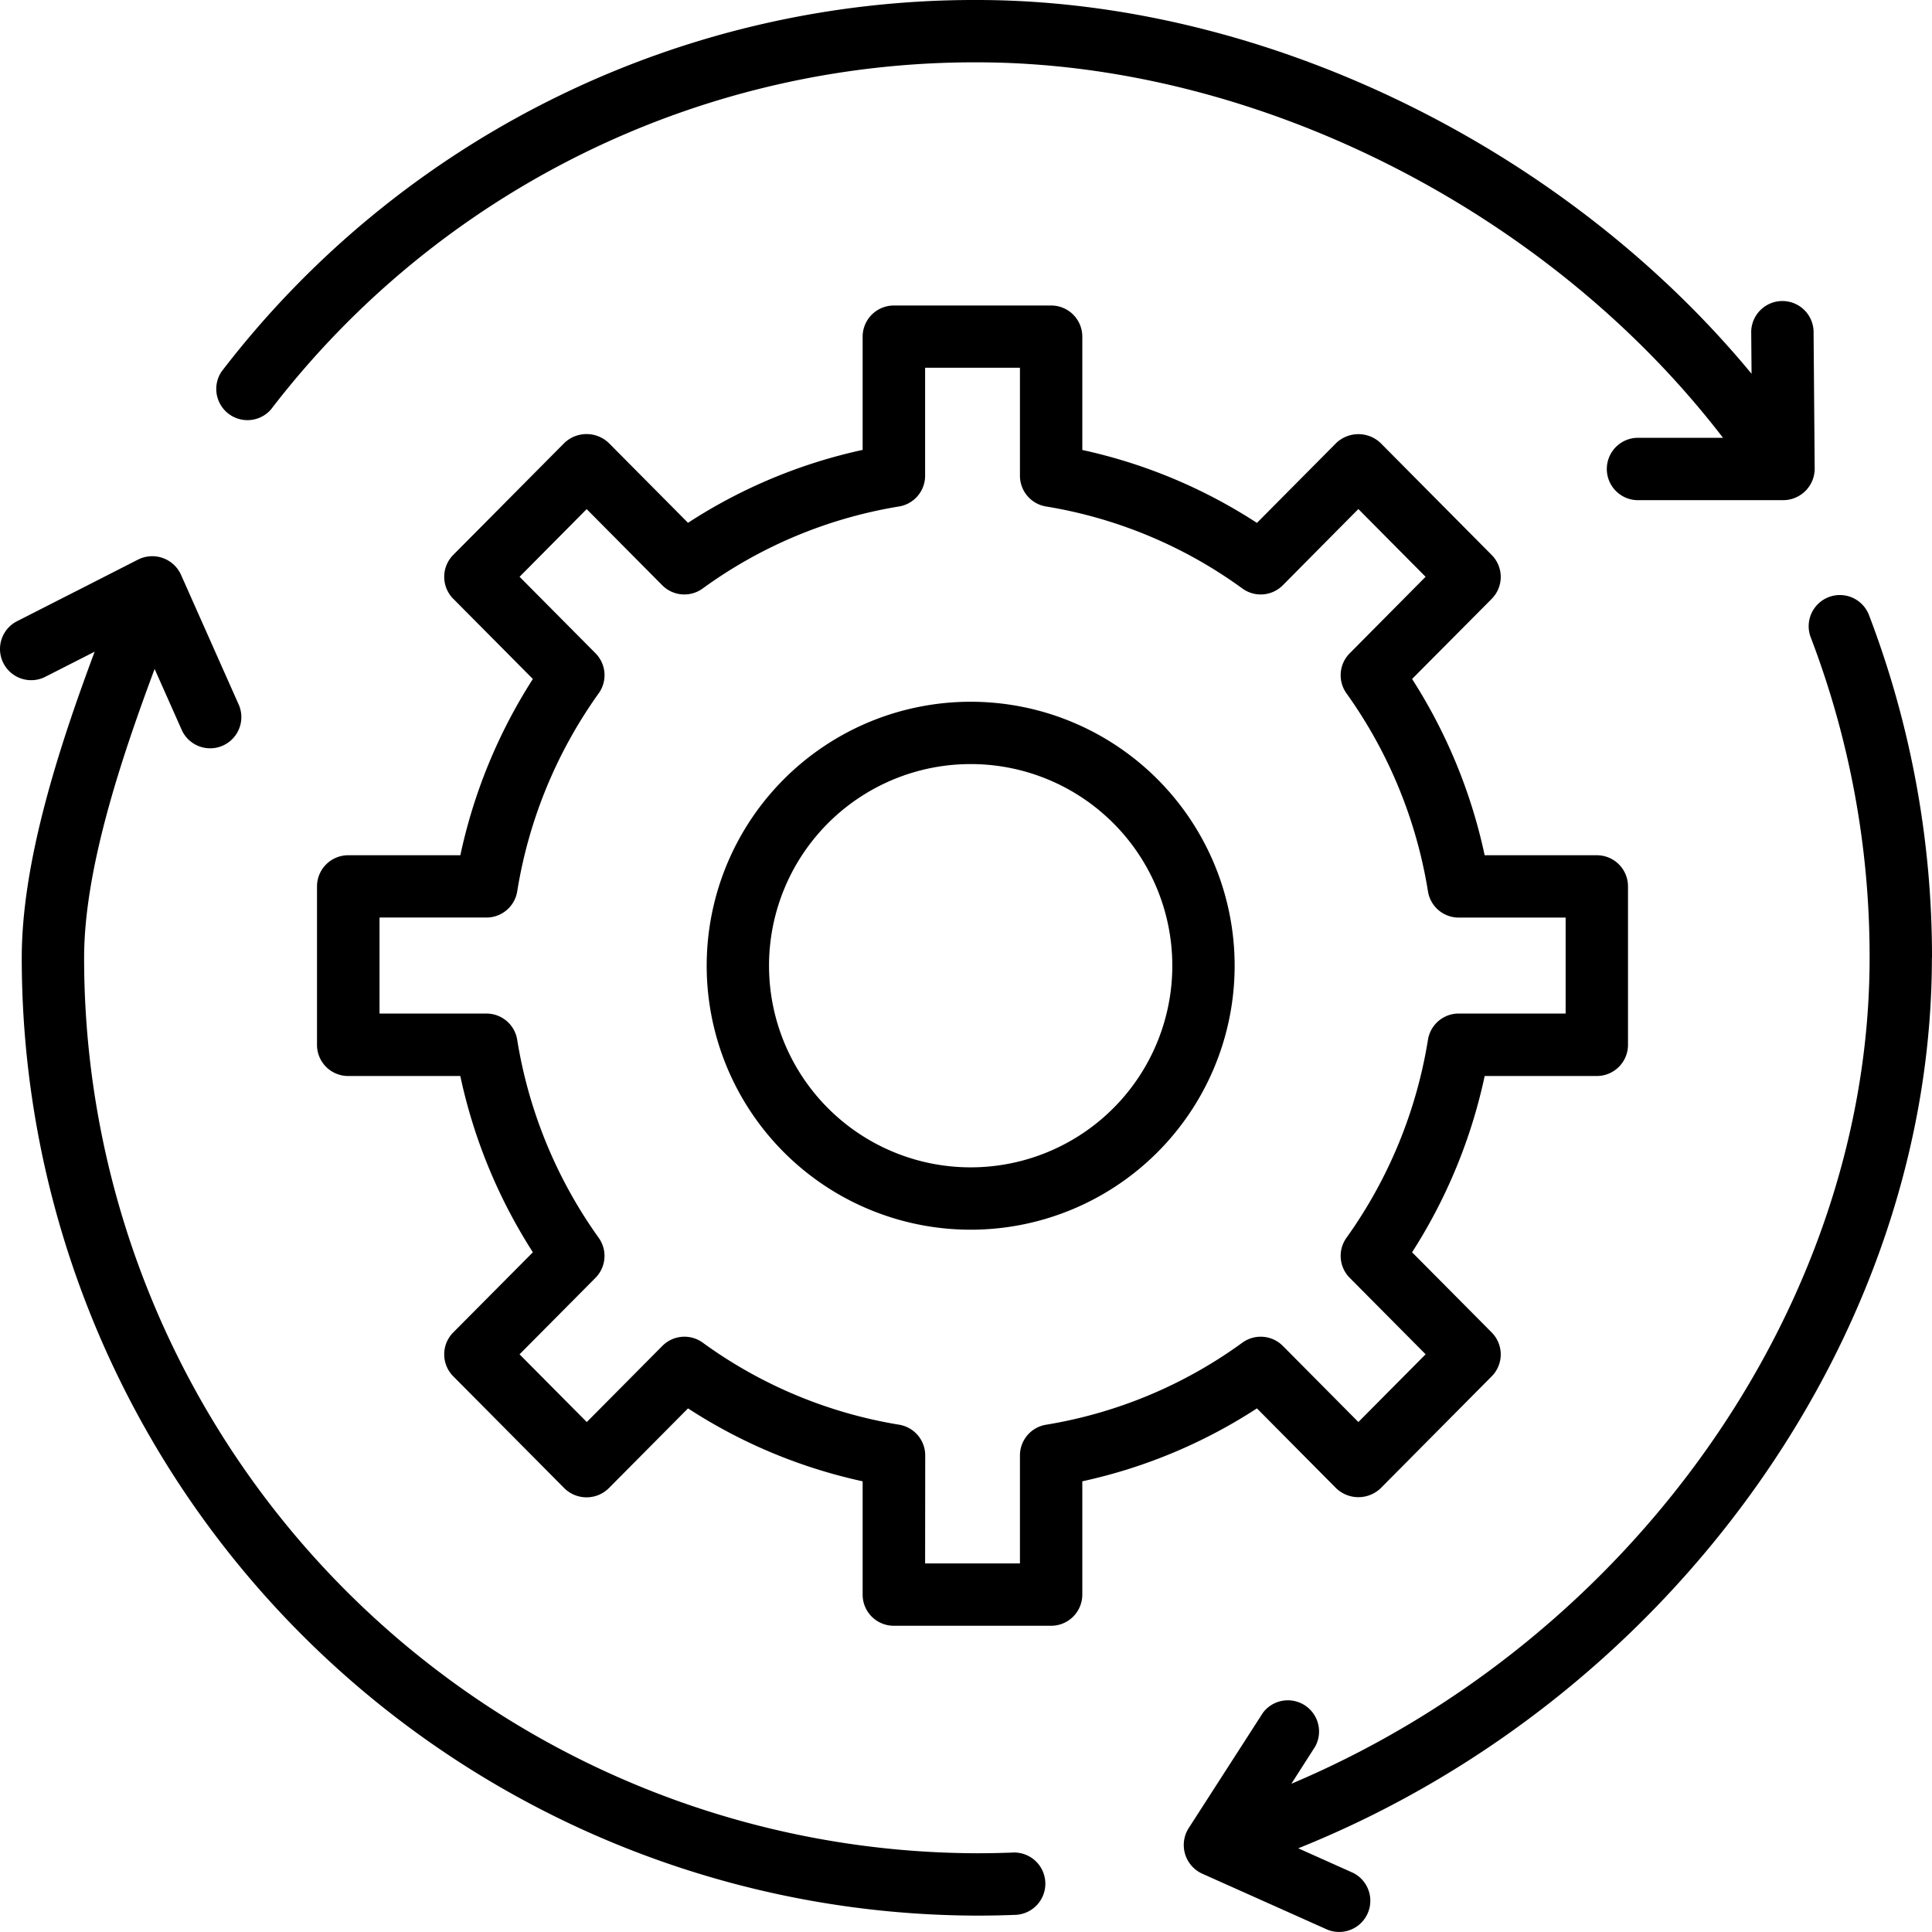
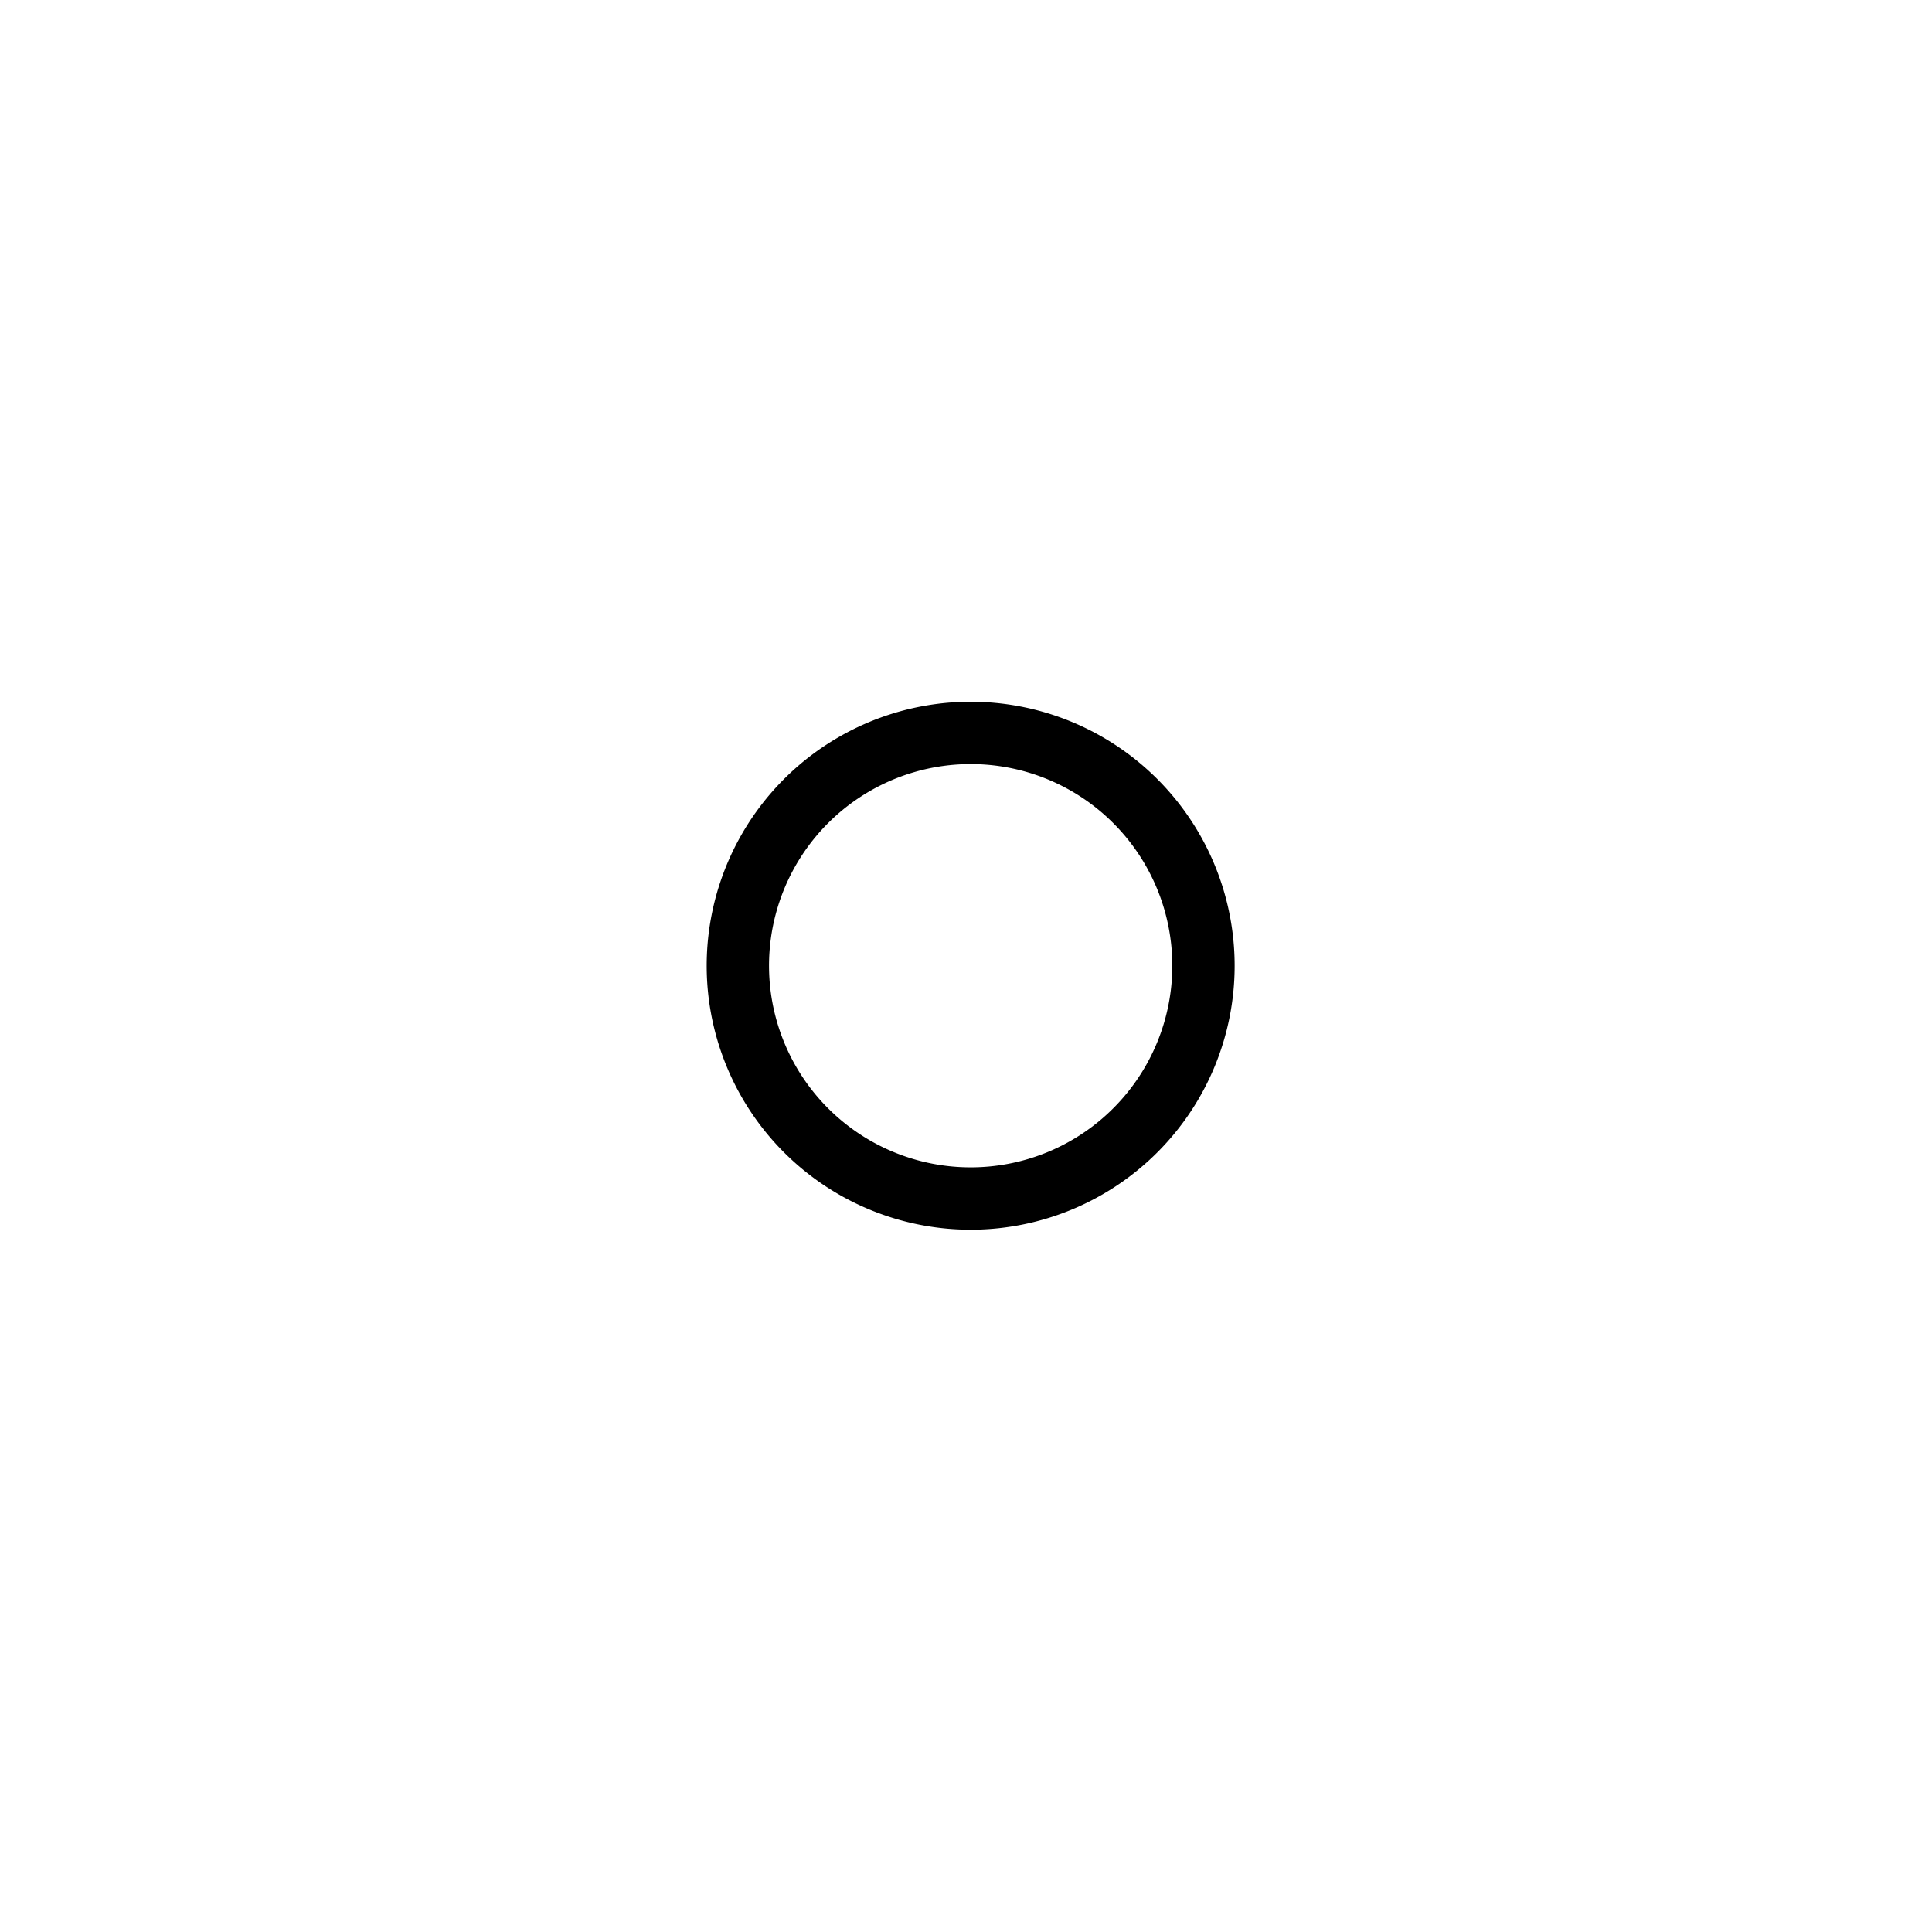
<svg xmlns="http://www.w3.org/2000/svg" width="72.647" height="72.646">
  <path d="M36.568 46.239a9.926 9.926 0 1 1 9.857-9.926 9.926 9.926 0 0 1-9.857 9.926m0-17.508a7.582 7.582 0 1 0 7.513 7.582 7.58 7.58 0 0 0-7.513-7.582" />
-   <path d="M39.524 61.132h-5.911a1.17 1.17 0 0 1-1.176-1.172V55.7a19.7 19.7 0 0 1-6.566-2.742l-2.983 3.005a1.19 1.19 0 0 1-1.665 0l-4.179-4.211a1.17 1.17 0 0 1 0-1.651l2.993-3.013a20 20 0 0 1-2.729-6.628h-4.215a1.17 1.17 0 0 1-1.173-1.172v-5.957a1.173 1.173 0 0 1 1.173-1.172h4.217a20 20 0 0 1 2.727-6.628l-2.993-3.015a1.17 1.17 0 0 1 0-1.651l4.179-4.211a1.21 1.21 0 0 1 1.665 0l2.983 3.005a19.7 19.7 0 0 1 6.566-2.742v-4.26a1.173 1.173 0 0 1 1.176-1.169h5.911a1.17 1.17 0 0 1 1.173 1.172v4.26a19.7 19.7 0 0 1 6.566 2.742l2.983-3.005a1.21 1.21 0 0 1 1.665 0l4.179 4.211a1.17 1.17 0 0 1 0 1.651l-2.993 3.012a20 20 0 0 1 2.729 6.628h4.217a1.17 1.17 0 0 1 1.173 1.172v5.957a1.173 1.173 0 0 1-1.173 1.172h-4.216a20 20 0 0 1-2.73 6.628l2.993 3.015a1.17 1.17 0 0 1 0 1.651l-4.179 4.211a1.21 1.21 0 0 1-1.665 0l-2.983-3.007a19.7 19.7 0 0 1-6.566 2.742v4.26a1.173 1.173 0 0 1-1.173 1.172m-4.738-2.344h3.566v-4.059a1.17 1.17 0 0 1 .985-1.157 17.3 17.3 0 0 0 7.377-3.084 1.174 1.174 0 0 1 1.523.121l2.841 2.862 2.528-2.547-2.854-2.875a1.17 1.17 0 0 1-.12-1.509 17.6 17.6 0 0 0 3.062-7.441 1.17 1.17 0 0 1 1.158-.988h4.019v-3.608h-4.019a1.17 1.17 0 0 1-1.158-.988 17.6 17.6 0 0 0-3.062-7.441 1.17 1.17 0 0 1 .12-1.509l2.853-2.877-2.528-2.547-2.84 2.865a1.17 1.17 0 0 1-1.523.121 17.3 17.3 0 0 0-7.377-3.082 1.17 1.17 0 0 1-.985-1.157v-4.059h-3.566v4.059a1.17 1.17 0 0 1-.985 1.157 17.3 17.3 0 0 0-7.377 3.082 1.17 1.17 0 0 1-1.523-.121l-2.841-2.862-2.523 2.544 2.854 2.875a1.17 1.17 0 0 1 .12 1.509 17.6 17.6 0 0 0-3.062 7.441 1.17 1.17 0 0 1-1.158.988h-4.02v3.611h4.019a1.17 1.17 0 0 1 1.158.988 17.6 17.6 0 0 0 3.062 7.441 1.17 1.17 0 0 1-.12 1.509l-2.854 2.875 2.528 2.547 2.841-2.862a1.17 1.17 0 0 1 1.523-.121 17.3 17.3 0 0 0 7.377 3.082 1.17 1.17 0 0 1 .985 1.157Z" />
-   <path d="M68.194 12.45a1.173 1.173 0 0 0-2.345.019l.013 1.585C58.822 5.535 47.55 0 36.733 0a35.67 35.67 0 0 0-28.4 13.969 1.173 1.173 0 0 0 1.853 1.431A33.34 33.34 0 0 1 36.733 2.344c10.527 0 21.522 5.6 28.055 14.119h-3.244a1.173 1.173 0 0 0 0 2.344h5.519a1.187 1.187 0 0 0 1.173-1.182ZM72.647 36.015a36 36 0 0 0-2.38-12.915 1.173 1.173 0 0 0-2.19.839 33.6 33.6 0 0 1 2.224 12.079c0 13.089-8.967 25.655-21.743 31.055l.9-1.407a1.173 1.173 0 0 0-1.967-1.266l-2.8 4.35a1.184 1.184 0 0 0 .506 1.7l4.72 2.111a1.173 1.173 0 0 0 .959-2.139l-2.059-.922c13.964-5.6 23.826-19.254 23.826-33.488ZM38.122 69.658q-.691.028-1.39.028a33.66 33.66 0 0 1-33.569-33.67c0-3.288 1.357-7.394 2.651-10.862l1.031 2.319a1.173 1.173 0 0 0 2.143-.952l-2.186-4.917a1.186 1.186 0 0 0-1.6-.568l-4.6 2.343a1.173 1.173 0 0 0 1.064 2.089l1.893-.963C2.212 28.114.818 32.401.818 36.016a36.006 36.006 0 0 0 35.914 36.015q.746 0 1.485-.03a1.173 1.173 0 0 0-.095-2.343c-.461.02.652-.027 0 0" />
</svg>